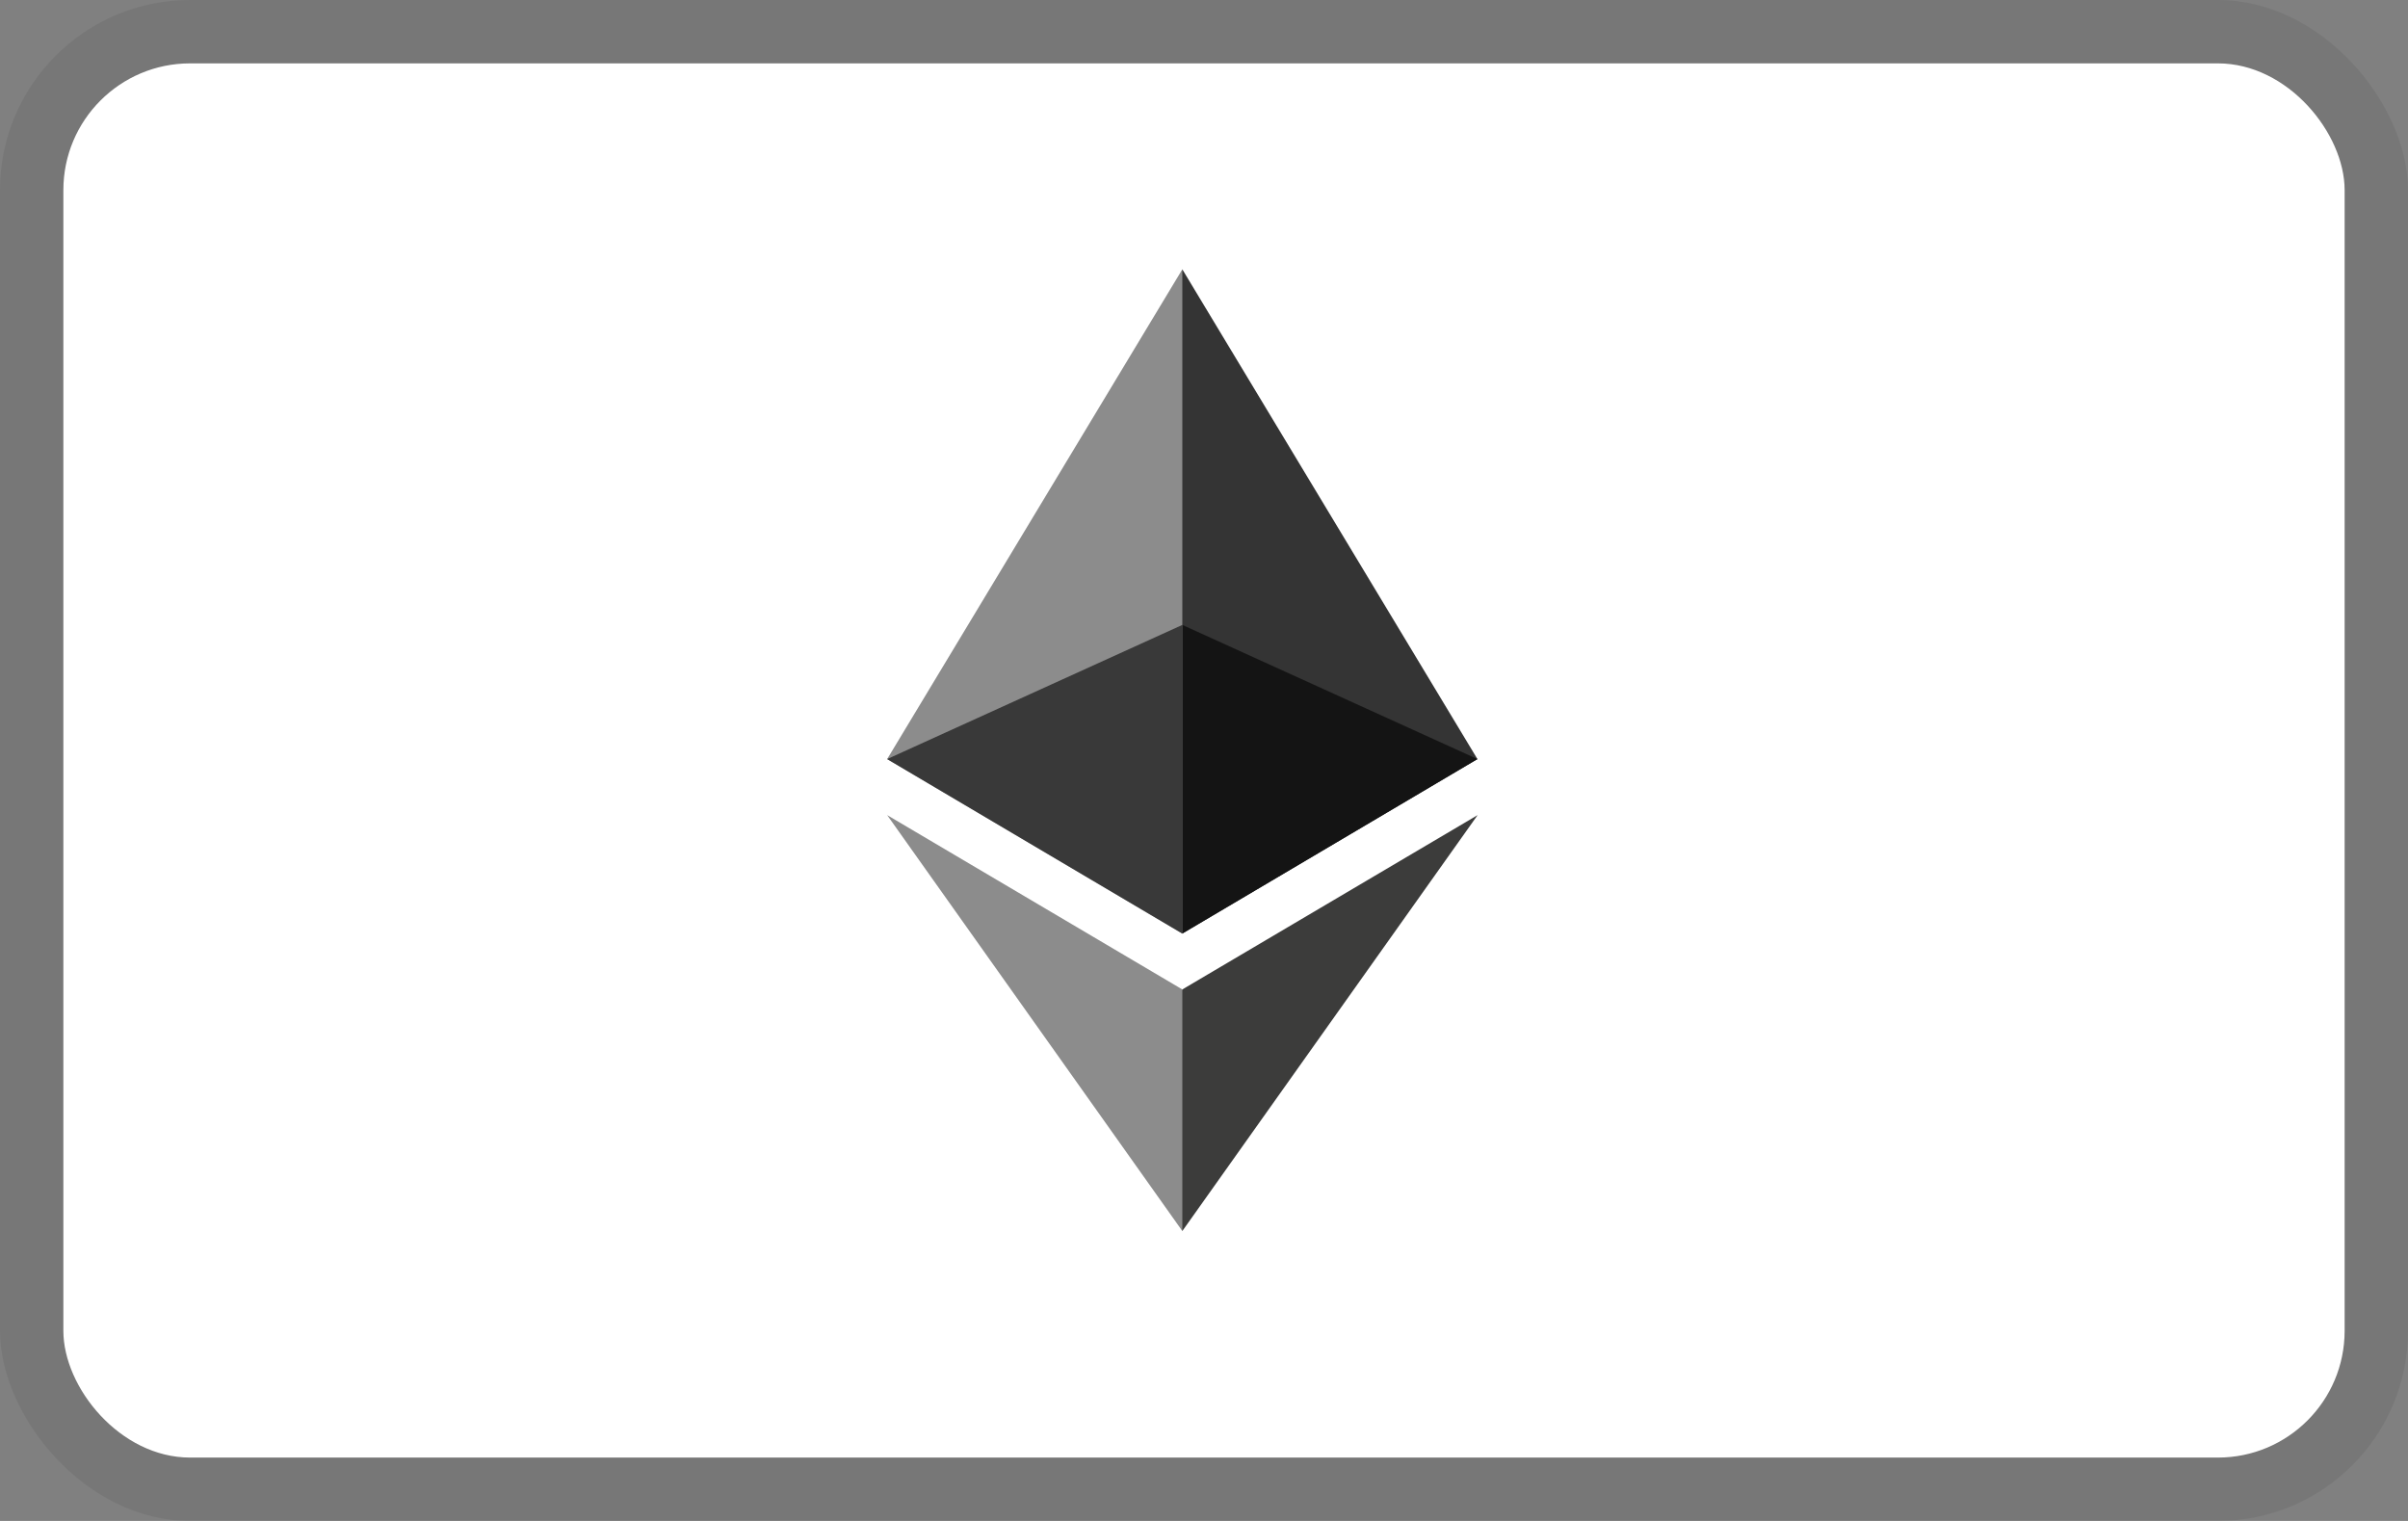
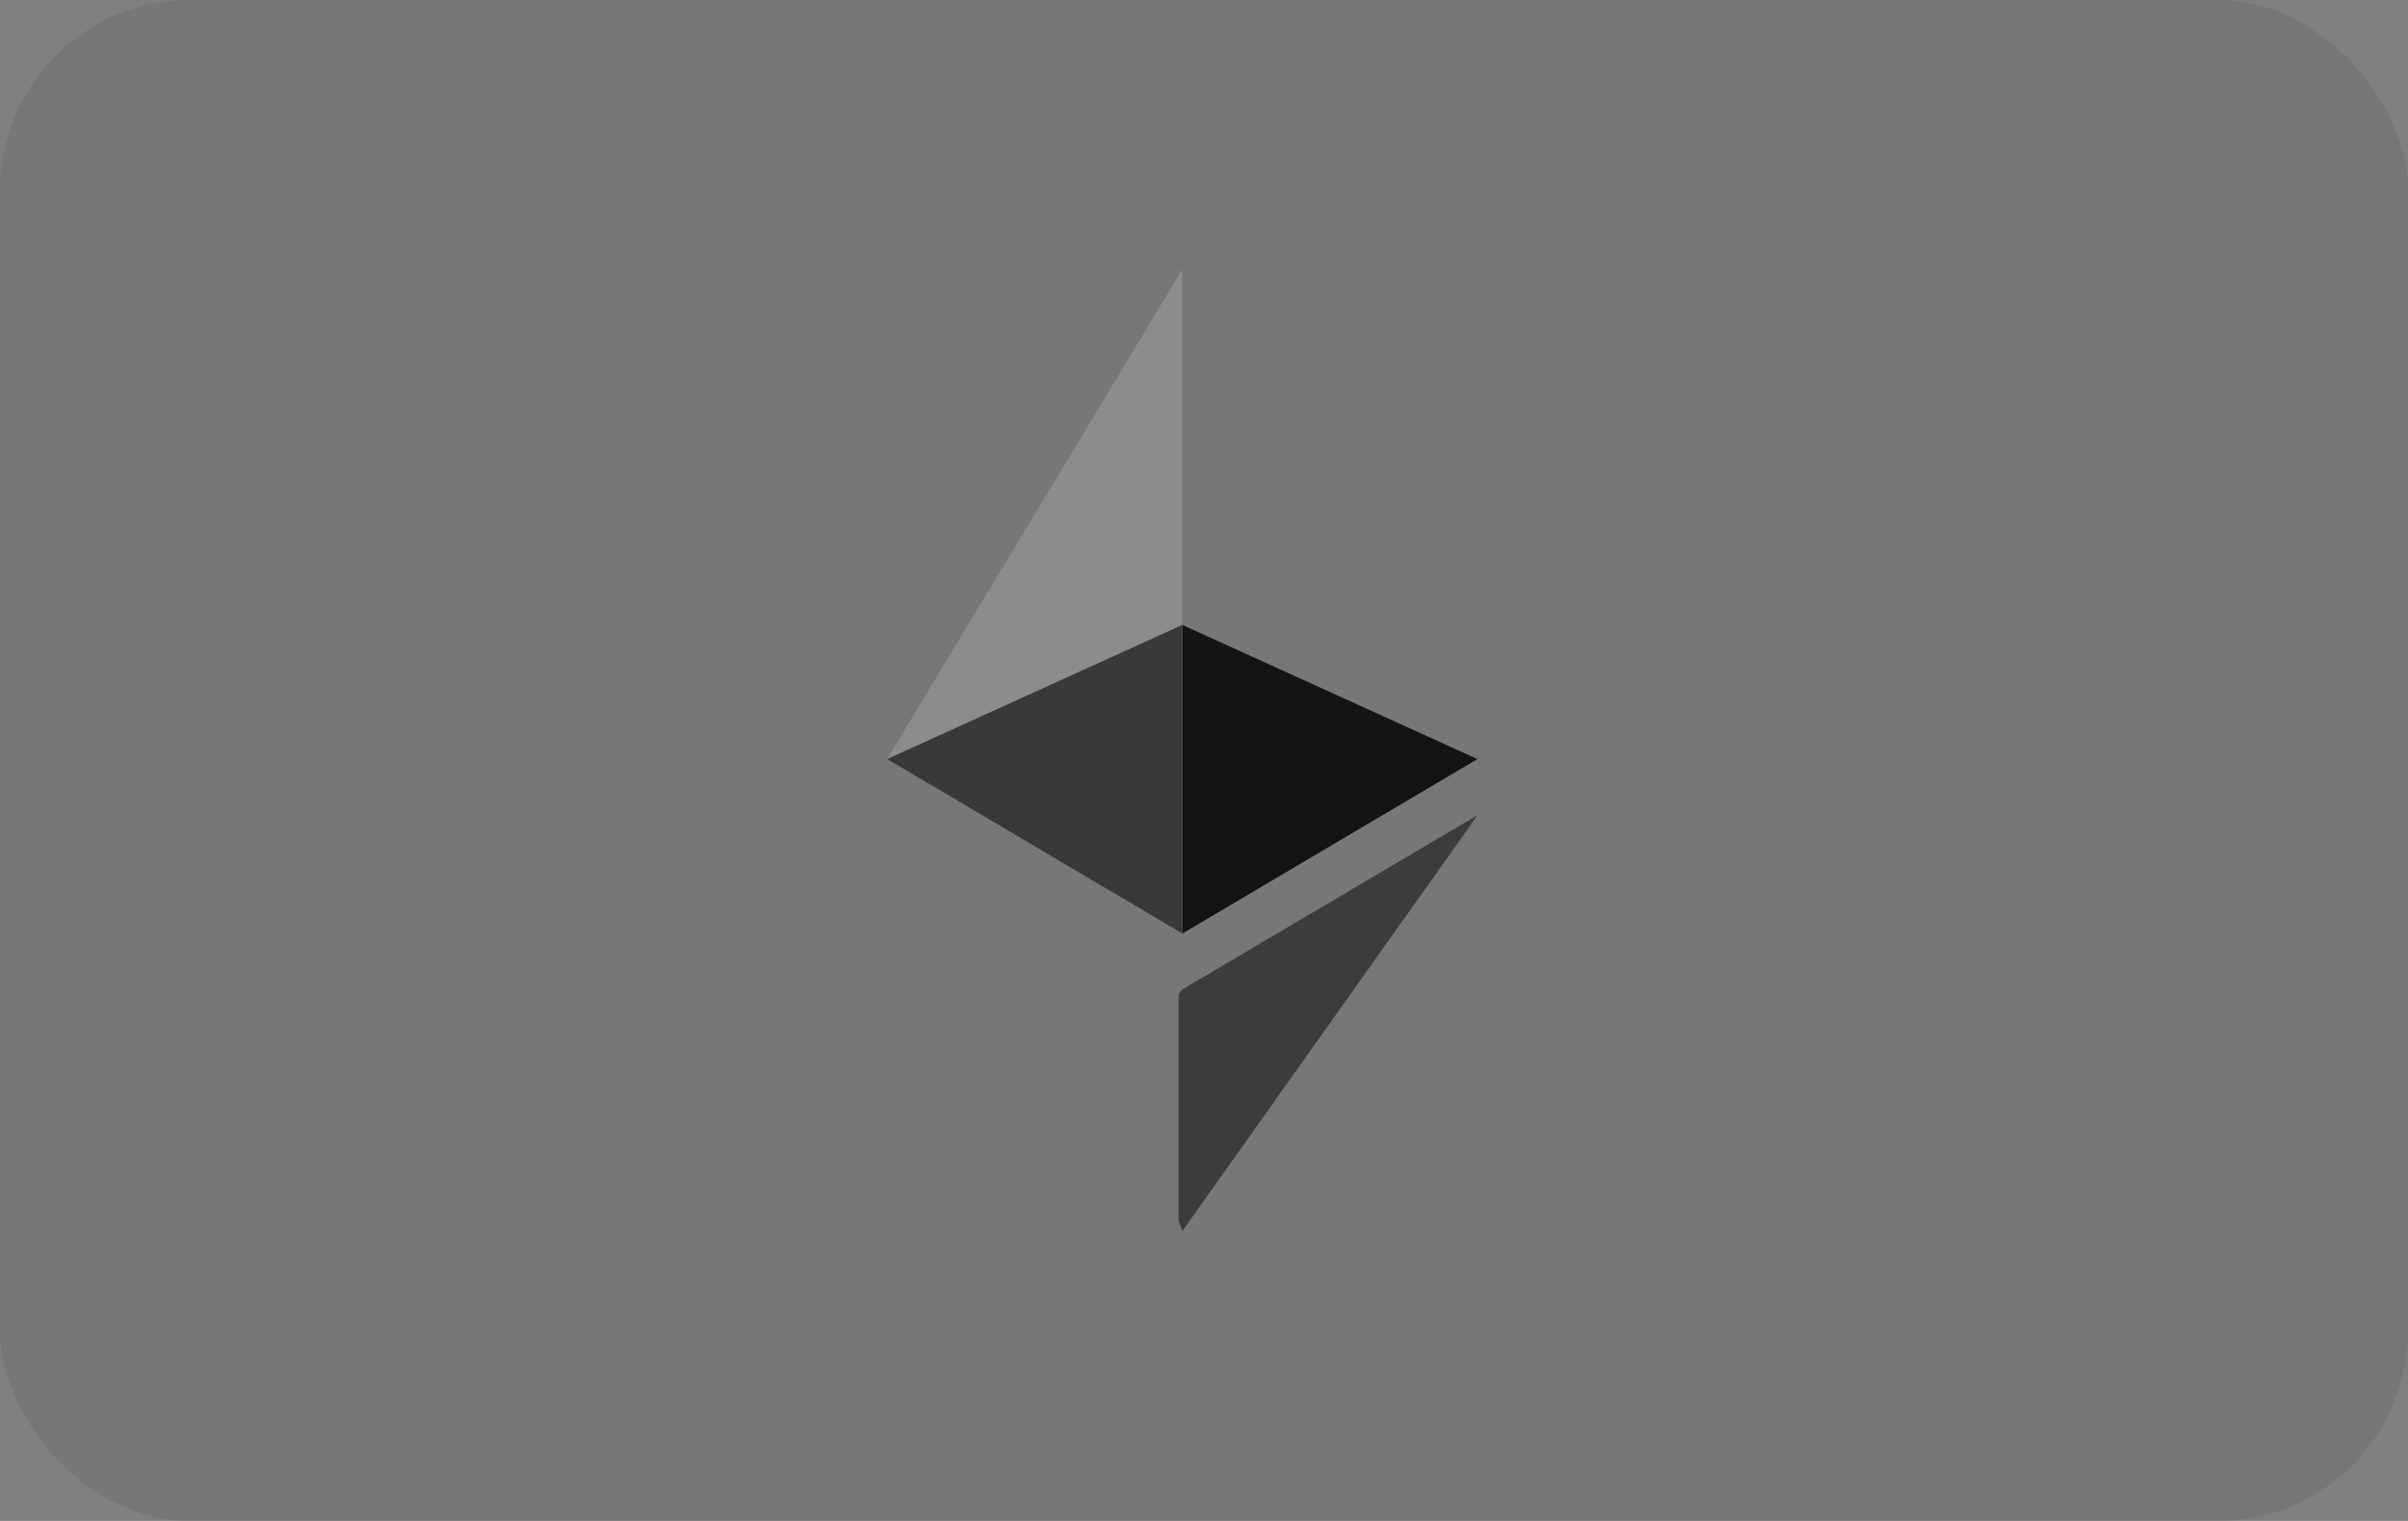
<svg xmlns="http://www.w3.org/2000/svg" viewBox="0 0 38 24" width="38" height="24" role="img" aria-labelledby="pi-ethereum">
  <rect x="0" y="0" width="38" height="24" fill="#808080" stroke="none" />
  <title id="pi-ethereum">Ethereum</title>
  <g fill="none" fill-rule="evenodd">
    <rect fill-opacity=".07" fill="#000" width="38" height="24" rx="3" />
-     <rect fill="#FFF" x="1" y="1" width="36" height="22" rx="2" />
    <g fill-rule="nonzero">
-       <path fill="#343434" d="M18.658 4.25l-.102.346V14.63l.102.101 4.657-2.753z" />
      <path fill="#8C8C8C" d="M18.658 4.25L14 11.978l4.658 2.754v-4.87z" />
      <path fill="#3C3C3B" d="M18.658 15.613l-.058.07v3.575l.058.167 4.66-6.563z" />
-       <path fill="#8C8C8C" d="M18.658 19.425v-3.812L14 12.862z" />
      <path fill="#141414" d="M18.658 14.731l4.657-2.753-4.657-2.117z" />
      <path fill="#393939" d="M14 11.978l4.658 2.753v-4.87z" />
    </g>
  </g>
</svg>